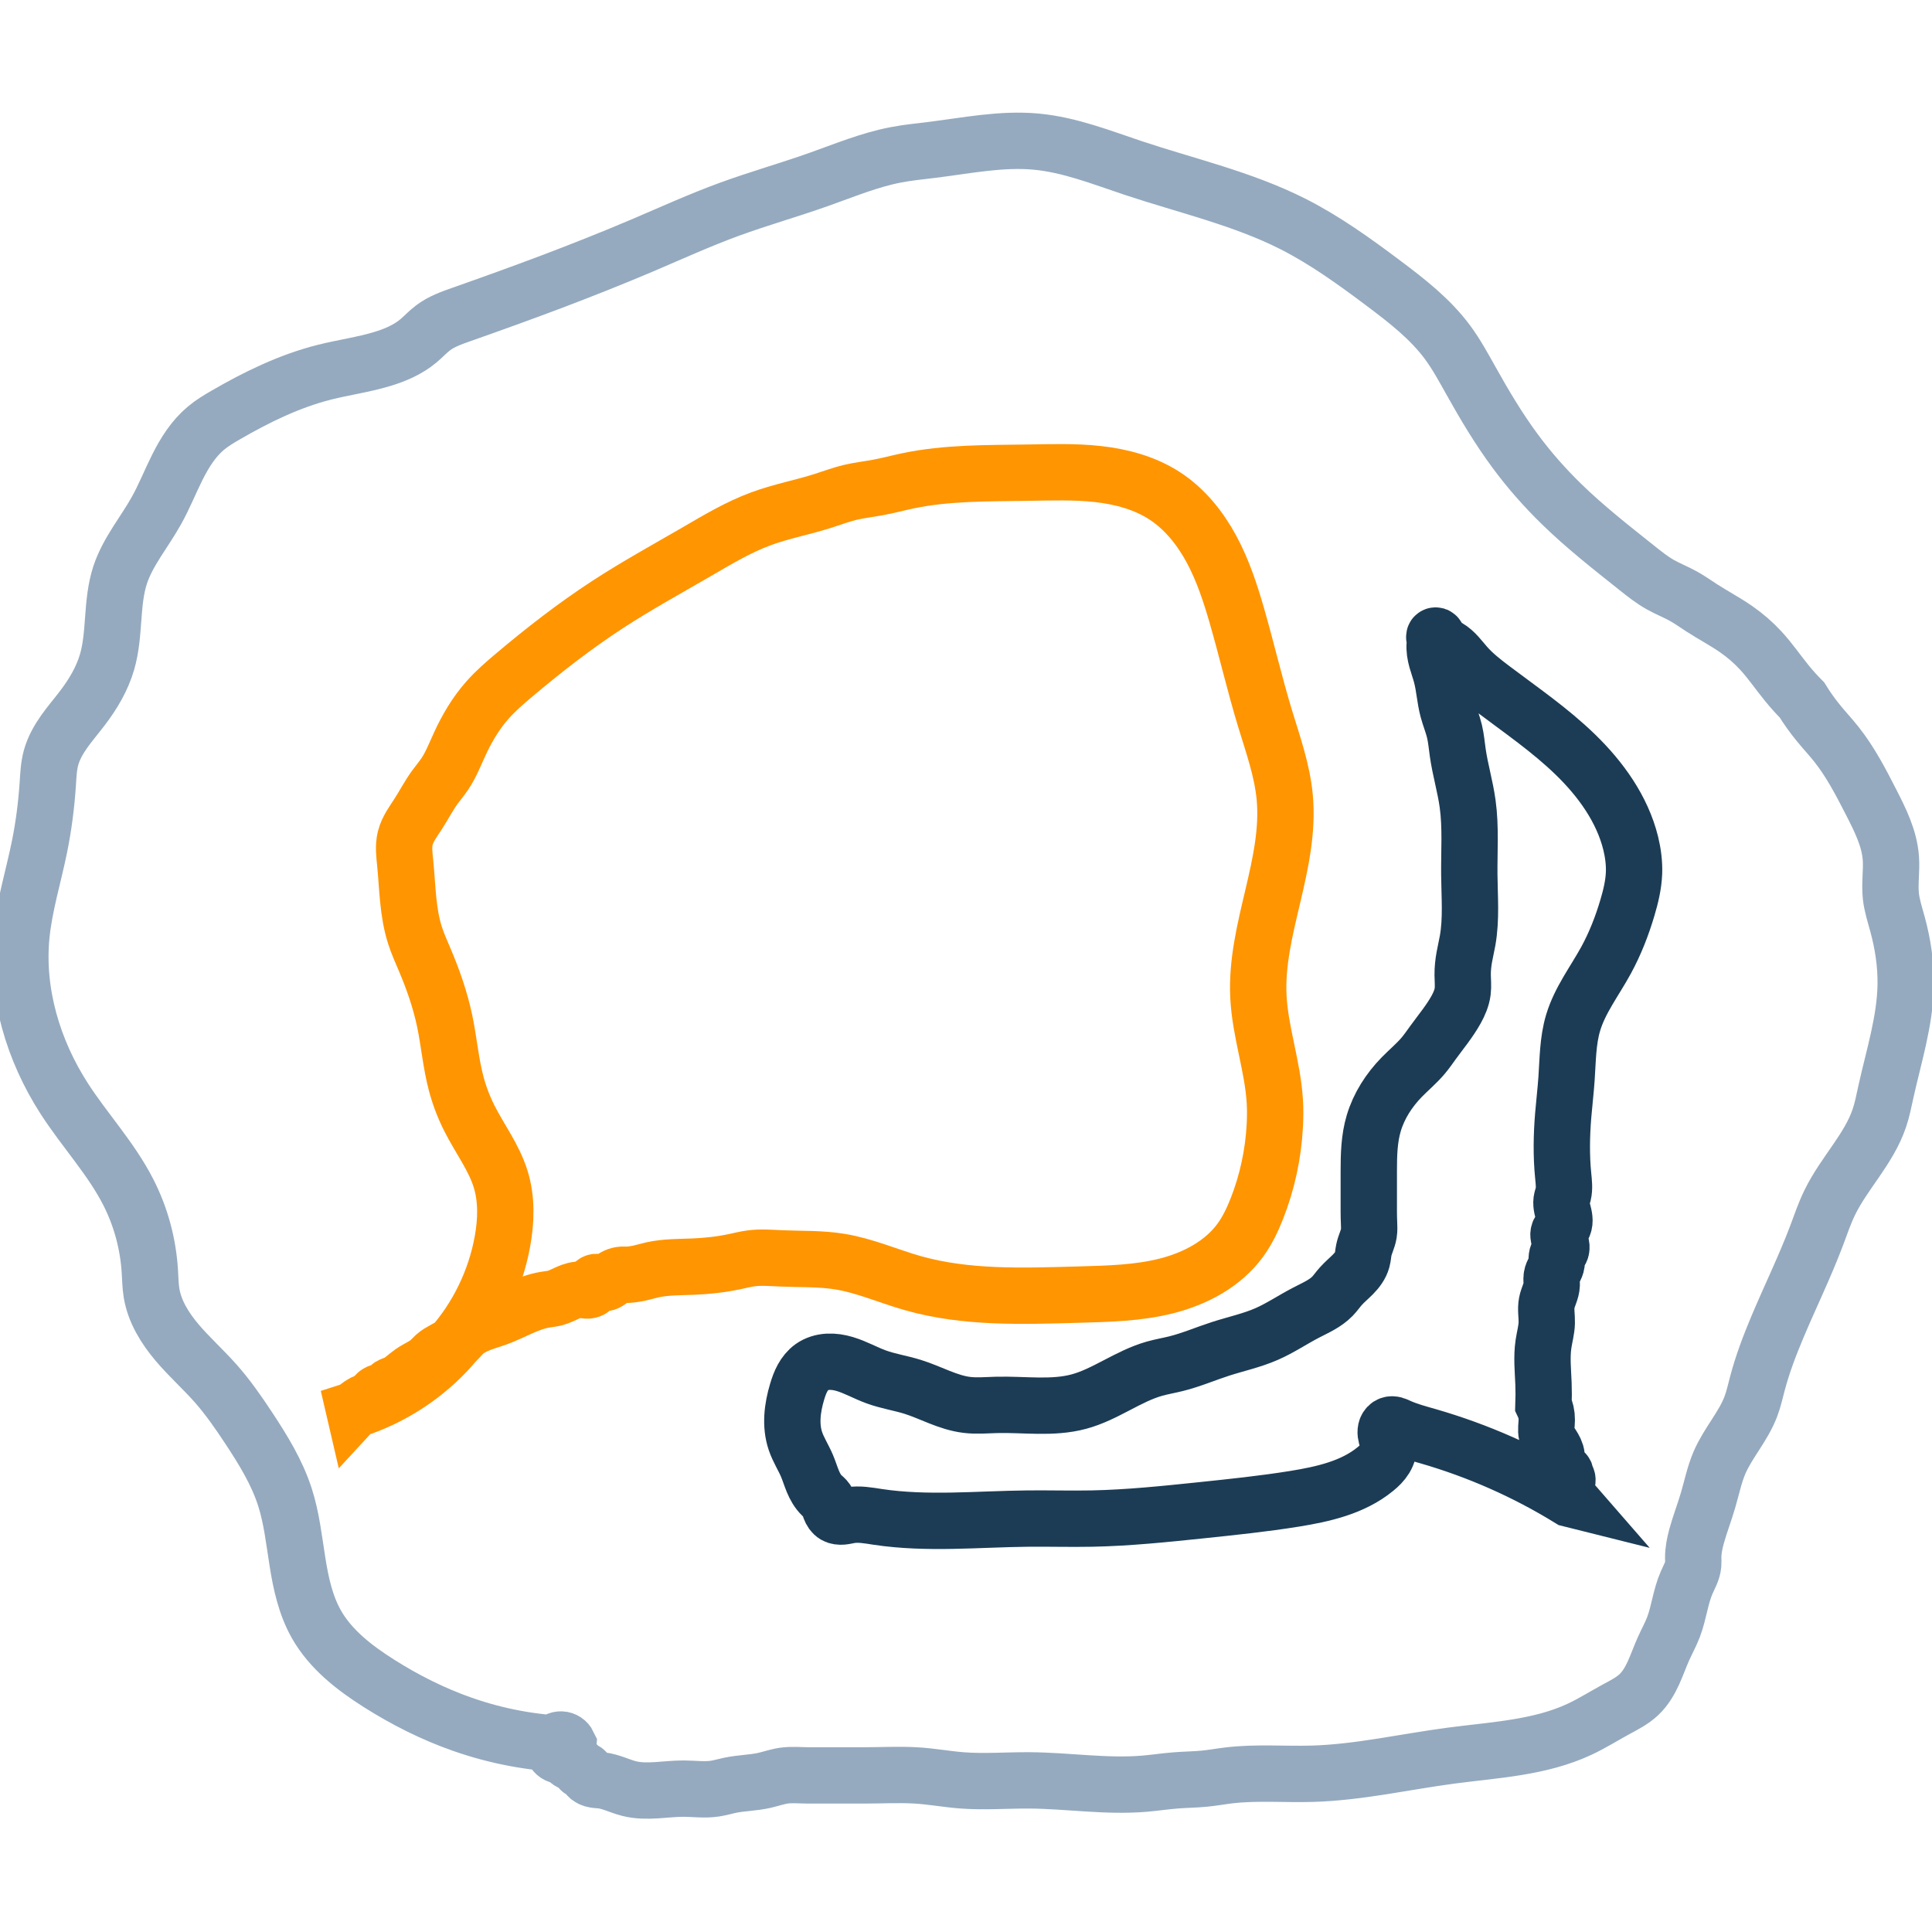
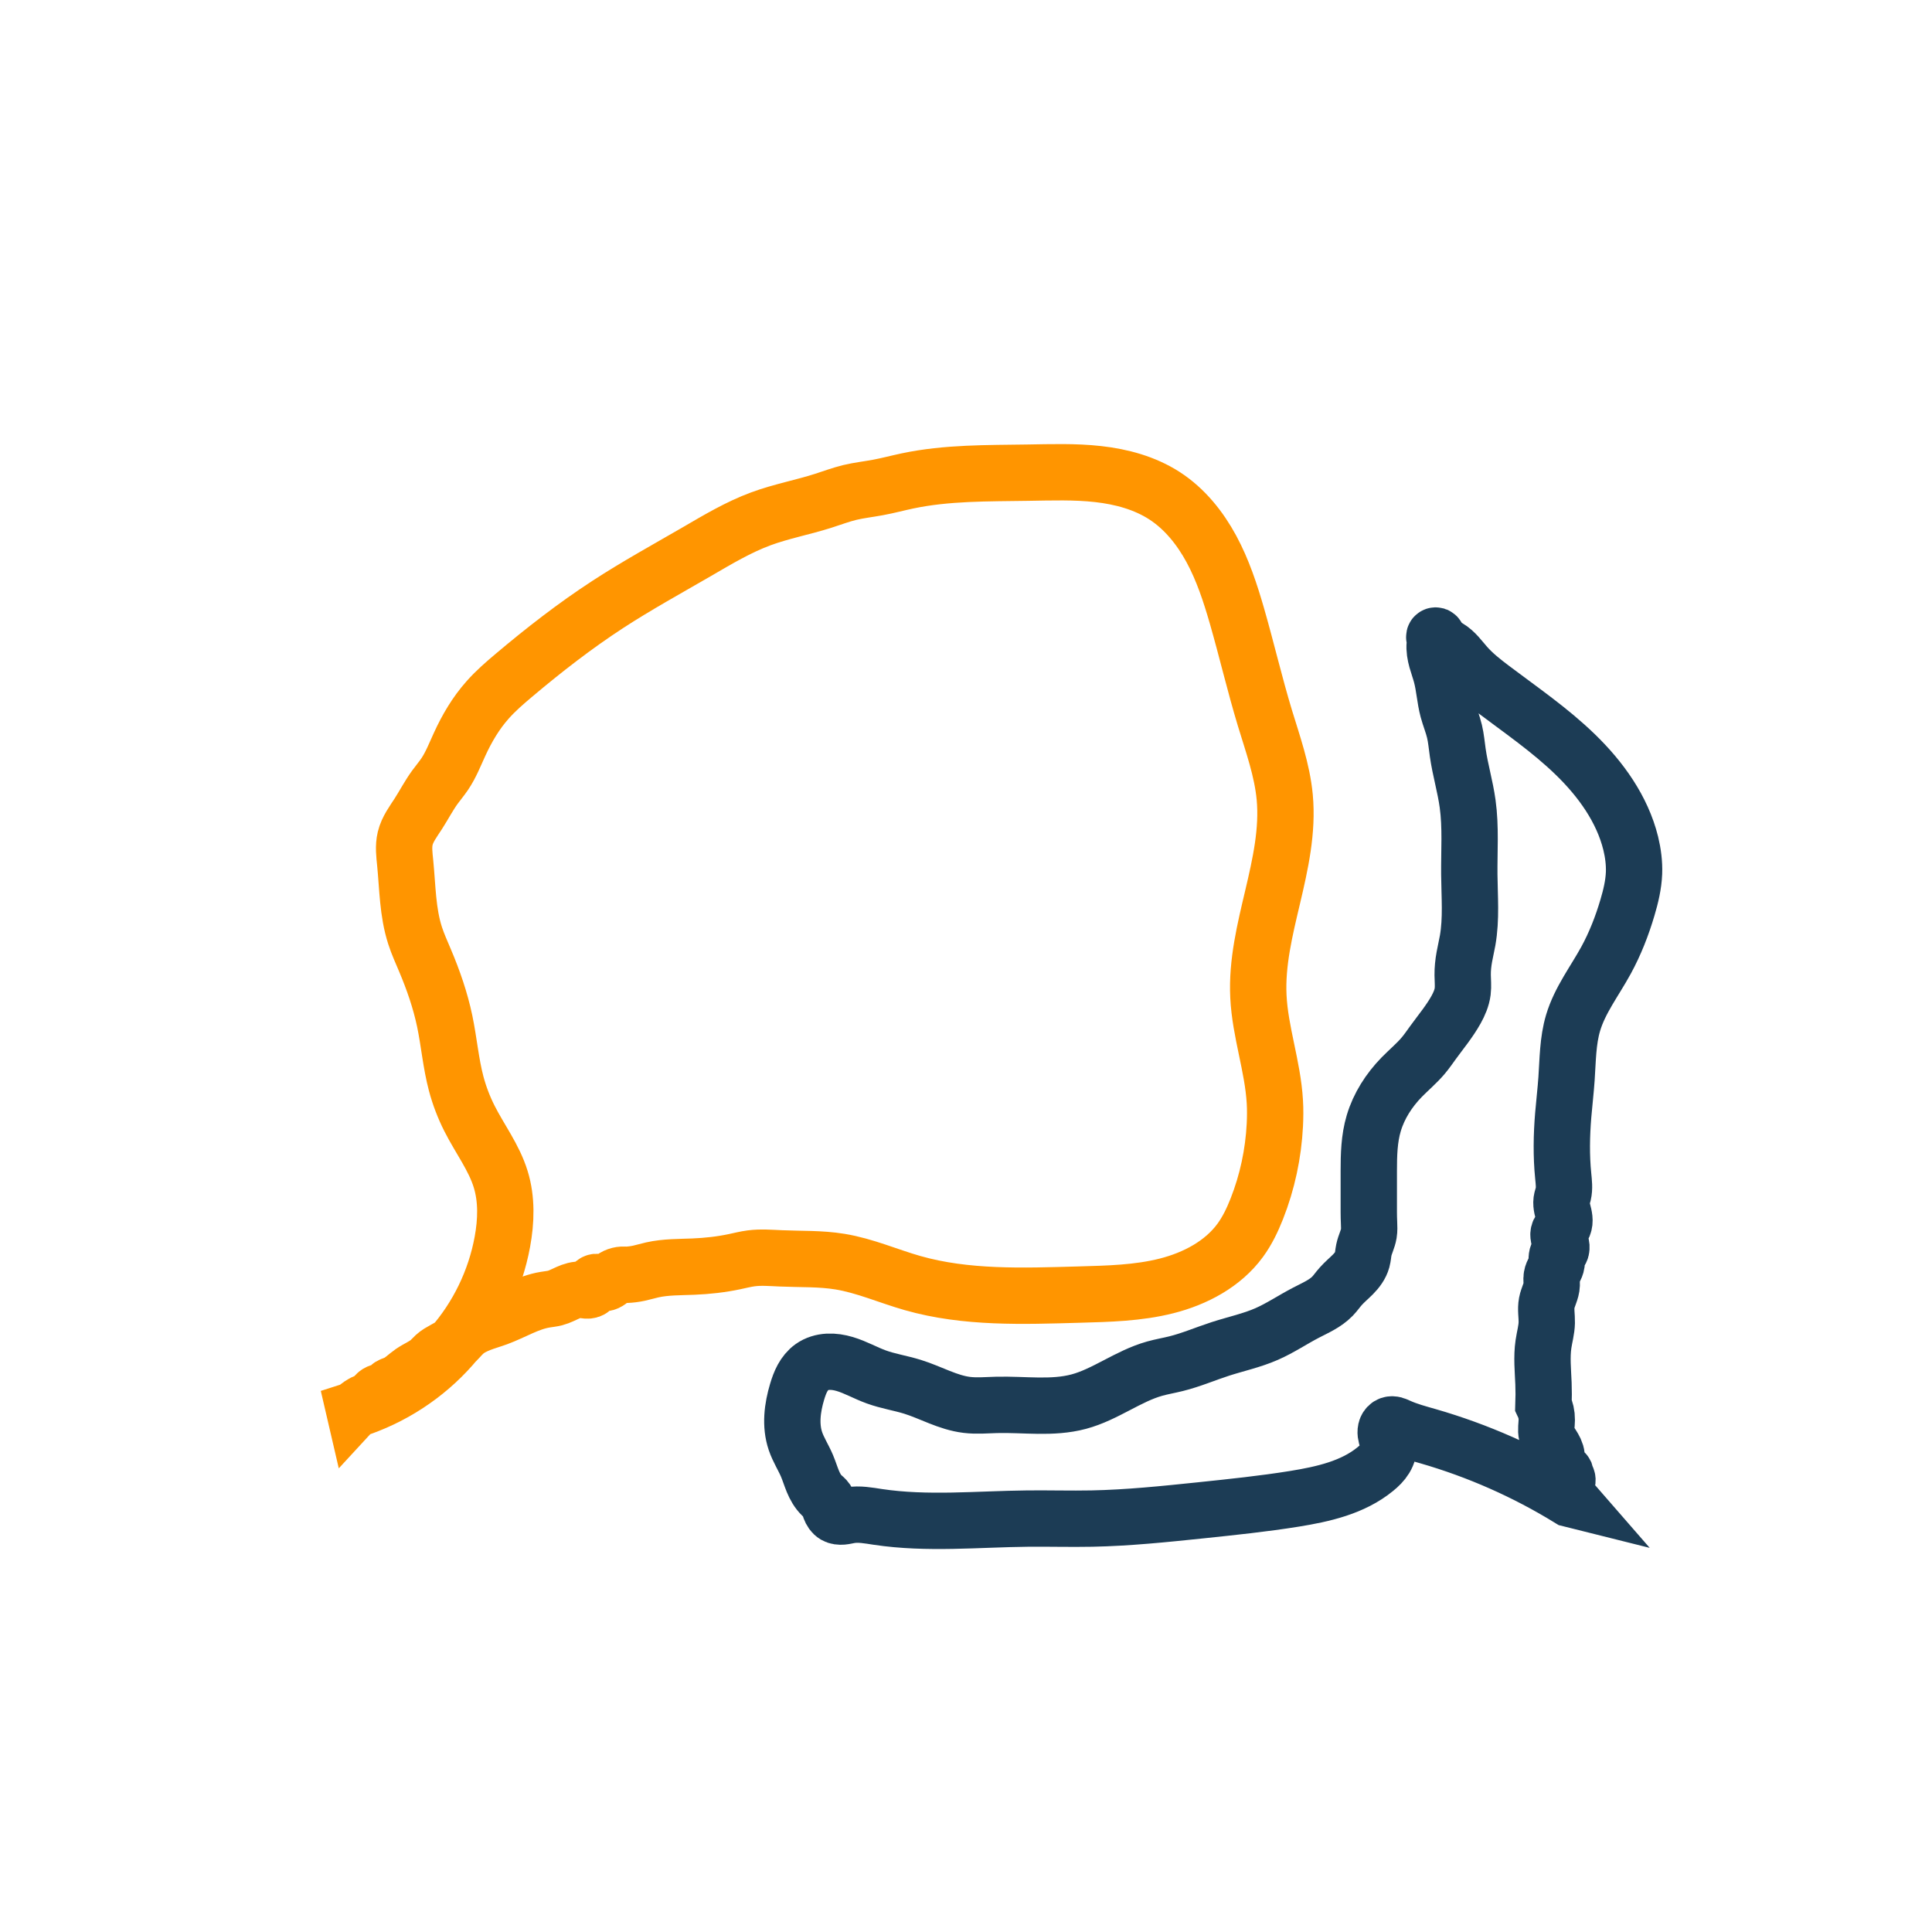
<svg xmlns="http://www.w3.org/2000/svg" xmlns:ns1="http://sodipodi.sourceforge.net/DTD/sodipodi-0.dtd" xmlns:ns2="http://www.inkscape.org/namespaces/inkscape" width="37px" height="37px" viewBox="0 0 37 37" version="1.1" id="svg2" ns1:docname="ico_conversation.svg" ns2:version="1.3.2 (091e20e, 2023-11-25, custom)">
  <ns1:namedview id="namedview2" pagecolor="#ffffff" bordercolor="#000000" borderopacity="0.25" ns2:showpageshadow="2" ns2:pageopacity="0.0" ns2:pagecheckerboard="0" ns2:deskcolor="#d1d1d1" ns2:zoom="31.702703" ns2:cx="18.484228" ns2:cy="18.5" ns2:window-width="2560" ns2:window-height="1369" ns2:window-x="-8" ns2:window-y="-8" ns2:window-maximized="1" ns2:current-layer="svg2" />
  <title id="title1">speech-bubble</title>
  <desc id="desc1">Created with Sketch.</desc>
  <defs id="defs1">
    <ns2:path-effect effect="spiro" id="path-effect5" is_visible="true" lpeversion="1" />
    <ns2:path-effect effect="spiro" id="path-effect4" is_visible="true" lpeversion="1" />
    <ns2:path-effect effect="spiro" id="path-effect3" is_visible="true" lpeversion="1" />
  </defs>
-   <path style="fill:none;stroke:#95aabf;stroke-width:1.079;stroke-dasharray:none;stroke-opacity:1" d="M 10.346,32.868 C 9.659,32.844 8.976,32.716 8.327,32.489 7.762,32.292 7.224,32.021 6.719,31.701 6.249,31.403 5.793,31.05 5.52,30.565 5.315,30.2 5.225,29.782 5.16,29.369 5.094,28.955 5.049,28.535 4.921,28.136 4.768,27.66 4.502,27.229 4.227,26.812 4.032,26.517 3.83,26.225 3.596,25.96 3.357,25.69 3.087,25.449 2.854,25.174 2.622,24.899 2.424,24.581 2.366,24.225 2.344,24.09 2.343,23.952 2.334,23.815 2.302,23.289 2.163,22.77 1.924,22.301 1.595,21.653 1.088,21.114 0.694,20.503 0.1,19.581 -0.233,18.472 -0.126,17.38 c 0.057,-0.577 0.232,-1.135 0.347,-1.703 0.08,-0.395 0.131,-0.796 0.158,-1.199 0.011,-0.169 0.018,-0.341 0.063,-0.505 0.05,-0.181 0.145,-0.347 0.253,-0.501 0.109,-0.153 0.232,-0.296 0.346,-0.446 0.204,-0.267 0.379,-0.561 0.473,-0.883 0.158,-0.542 0.075,-1.135 0.252,-1.672 C 1.915,10.024 2.231,9.654 2.46,9.242 2.611,8.972 2.724,8.684 2.863,8.407 3.002,8.131 3.17,7.863 3.407,7.665 3.523,7.567 3.654,7.489 3.785,7.413 4.382,7.067 5.009,6.761 5.678,6.592 6.044,6.5 6.42,6.449 6.782,6.34 7.031,6.265 7.276,6.16 7.476,5.993 7.573,5.912 7.658,5.817 7.76,5.741 7.918,5.622 8.109,5.554 8.296,5.488 8.876,5.284 9.455,5.075 10.031,4.858 10.613,4.637 11.192,4.408 11.766,4.164 12.321,3.927 12.871,3.677 13.437,3.47 c 0.562,-0.205 1.139,-0.368 1.703,-0.568 0.49,-0.173 0.972,-0.376 1.483,-0.473 0.229,-0.044 0.462,-0.066 0.694,-0.095 0.661,-0.082 1.324,-0.219 1.987,-0.158 0.642,0.059 1.25,0.301 1.861,0.505 1.027,0.342 2.094,0.584 3.06,1.072 0.617,0.313 1.181,0.72 1.735,1.136 0.448,0.336 0.898,0.685 1.23,1.136 0.168,0.228 0.303,0.478 0.442,0.725 0.26,0.466 0.534,0.927 0.852,1.356 0.266,0.36 0.563,0.697 0.883,1.009 0.454,0.443 0.955,0.835 1.451,1.23 0.142,0.113 0.284,0.226 0.442,0.315 0.143,0.081 0.298,0.141 0.442,0.221 0.12,0.067 0.232,0.146 0.347,0.221 0.218,0.141 0.449,0.262 0.662,0.41 0.172,0.119 0.331,0.256 0.473,0.41 0.183,0.198 0.334,0.422 0.505,0.631 0.09,0.11 0.184,0.215 0.284,0.315 0.095,0.154 0.201,0.302 0.315,0.442 0.113,0.139 0.236,0.27 0.347,0.41 0.267,0.337 0.466,0.721 0.662,1.104 0.174,0.34 0.351,0.692 0.379,1.072 0.018,0.241 -0.025,0.485 0,0.725 0.019,0.183 0.078,0.359 0.126,0.536 0.104,0.38 0.164,0.773 0.158,1.167 -0.011,0.696 -0.229,1.37 -0.379,2.05 -0.037,0.169 -0.07,0.34 -0.126,0.505 -0.2,0.591 -0.672,1.049 -0.946,1.609 -0.1,0.203 -0.173,0.419 -0.252,0.631 -0.226,0.6 -0.509,1.176 -0.757,1.766 -0.147,0.35 -0.282,0.706 -0.379,1.072 -0.039,0.148 -0.072,0.298 -0.126,0.442 -0.145,0.384 -0.436,0.696 -0.599,1.072 -0.1,0.232 -0.15,0.483 -0.221,0.725 -0.068,0.233 -0.157,0.46 -0.221,0.694 -0.036,0.134 -0.064,0.271 -0.063,0.41 4.11e-4,0.042 0.004,0.084 0,0.126 -0.01,0.123 -0.077,0.234 -0.126,0.347 -0.119,0.272 -0.146,0.575 -0.252,0.852 -0.054,0.141 -0.127,0.273 -0.189,0.41 -0.069,0.153 -0.124,0.313 -0.194,0.466 -0.07,0.153 -0.157,0.302 -0.279,0.417 -0.128,0.121 -0.287,0.2 -0.442,0.284 -0.231,0.126 -0.455,0.267 -0.694,0.379 -0.762,0.356 -1.627,0.395 -2.46,0.505 -0.884,0.117 -1.759,0.32 -2.65,0.347 -0.536,0.016 -1.076,-0.032 -1.609,0.032 -0.158,0.019 -0.315,0.048 -0.473,0.063 -0.178,0.017 -0.358,0.018 -0.536,0.032 -0.2,0.015 -0.399,0.046 -0.599,0.063 -0.734,0.063 -1.471,-0.058 -2.208,-0.063 -0.431,-0.003 -0.863,0.033 -1.293,0 -0.295,-0.023 -0.588,-0.078 -0.883,-0.095 -0.336,-0.019 -0.673,0 -1.009,0 h -1.041 c -0.147,0 -0.295,-0.015 -0.442,0 -0.14,0.014 -0.273,0.064 -0.41,0.095 -0.218,0.049 -0.444,0.049 -0.662,0.095 -0.095,0.02 -0.188,0.048 -0.284,0.063 -0.198,0.03 -0.399,7.87e-4 -0.599,0 -0.348,-0.001 -0.703,0.084 -1.041,0 -0.181,-0.045 -0.351,-0.137 -0.536,-0.158 -0.055,-0.006 -0.111,-0.006 -0.164,-0.021 -0.027,-0.008 -0.052,-0.02 -0.074,-0.037 -0.021,-0.018 -0.038,-0.041 -0.046,-0.068 -0.003,-0.012 -0.005,-0.024 -0.009,-0.036 -0.002,-0.006 -0.005,-0.011 -0.009,-0.016 -0.004,-0.005 -0.009,-0.009 -0.014,-0.011 -0.005,-0.002 -0.01,-0.003 -0.016,-0.003 -0.005,-6.5e-5 -0.011,6.26e-4 -0.016,0.001 -0.011,0.002 -0.021,0.004 -0.032,0.002 -0.01,-0.002 -0.018,-0.008 -0.025,-0.015 -0.007,-0.007 -0.011,-0.016 -0.015,-0.025 -0.008,-0.018 -0.012,-0.038 -0.023,-0.054 -0.01,-0.015 -0.026,-0.026 -0.042,-0.033 -0.016,-0.007 -0.034,-0.012 -0.052,-0.016 -0.018,-0.004 -0.035,-0.008 -0.052,-0.015 -0.017,-0.007 -0.032,-0.017 -0.044,-0.031 -0.012,-0.015 -0.018,-0.034 -0.026,-0.052 -0.004,-0.009 -0.009,-0.017 -0.015,-0.025 -0.006,-0.008 -0.014,-0.014 -0.023,-0.018 -0.01,-0.004 -0.021,-0.005 -0.031,-0.004 -0.011,7.86e-4 -0.021,0.003 -0.032,0.004 -0.028,0.003 -0.057,-0.003 -0.082,-0.015 -0.025,-0.012 -0.047,-0.032 -0.063,-0.056 -0.015,-0.024 -0.024,-0.052 -0.025,-0.08 -7.44e-4,-0.028 0.006,-0.057 0.02,-0.081 0.014,-0.025 0.035,-0.045 0.06,-0.059 0.025,-0.014 0.053,-0.02 0.081,-0.019 0.028,0.001 0.056,0.01 0.08,0.026 0.024,0.016 0.043,0.038 0.055,0.063 z" id="path3" ns2:path-effect="#path-effect3" ns2:original-d="M 10.346121,32.86786 C 9.6555137,32.979564 8.9624181,32.730663 8.3273657,32.489344 7.6075607,32.215818 7.3569905,32.121787 6.7186701,31.700767 6.1825339,31.347146 5.8460074,31.117955 5.5200341,30.565217 5.0836887,29.825327 5.1718175,28.931557 4.9207161,28.136402 4.7385016,27.55939 4.5817966,27.323252 4.226769,26.811594 4.0253657,26.521337 3.8113117,26.239957 3.5959079,25.959932 3.3621224,25.656011 2.5549235,24.792648 2.3657289,24.225064 2.3223771,24.095009 2.3498997,23.951191 2.3341858,23.815004 2.2742157,23.295263 2.1541503,22.773765 1.9241262,22.300938 1.600405,21.635511 1.0891176,21.11945 0.69394714,20.502984 0.10350943,19.581901 -0.17817891,18.472362 -0.12617221,17.380222 c 0.0258964,-0.543825 0.26107688,-1.159313 0.34697357,-1.703325 0.0628512,-0.398058 0.10072399,-0.799697 0.15771526,-1.198636 0.0239764,-0.167835 0.015817,-0.341873 0.0630861,-0.504689 C 0.58729592,13.47174 0.73996044,13.457224 1.0409207,13.02728 1.1749553,12.835802 1.4337817,12.384929 1.5140665,12.144075 1.69394,11.604455 1.594347,11.013065 1.7664109,10.472293 1.9118181,10.015299 2.2172643,9.6472705 2.4603581,9.2421142 2.7662939,8.7322211 2.9377067,8.059861 3.4066496,7.6649616 3.5226408,7.5672848 3.658994,7.496732 3.7851662,7.4126172 4.3880355,7.0107044 4.9775005,6.7725619 5.6777494,6.5924979 6.0439365,6.4983355 6.4218724,6.4601147 6.7817562,6.3401535 7.039292,6.2543082 7.2489841,6.1490494 7.4757033,5.9931799 7.5800349,5.9214519 7.6565644,5.8144258 7.7595908,5.7408355 7.9203412,5.6260138 8.1162399,5.5707998 8.2958227,5.488491 8.8551578,5.2321291 9.4589234,5.0883431 10.030691,4.85763 13.695444,3.37887 9.1519034,5.159361 11.765558,4.1636829 13.552153,3.4830752 10.846973,4.4795397 13.43734,3.4697357 c 0.537467,-0.2095208 1.159228,-0.3829871 1.703325,-0.5677749 0.600494,-0.2039414 0.87407,-0.3486895 1.482523,-0.4731458 0.228721,-0.046784 0.462837,-0.061613 0.693948,-0.094629 0.637767,-0.09111 1.337319,-0.226125 1.987212,-0.1577152 0.658199,0.069284 1.238867,0.3015303 1.86104,0.5046888 1.023912,0.3343388 2.086867,0.597371 3.059676,1.0724638 0.619301,0.3024494 1.191775,0.7150912 1.734868,1.1355499 0.432354,0.3347254 0.898103,0.6963525 1.230179,1.1355498 0.170744,0.2258234 0.292211,0.485007 0.441603,0.7254902 0.281706,0.4534791 0.548911,0.9166422 0.851662,1.3563513 0.171158,0.2485865 0.656602,0.773332 0.883205,1.0093776 0.439768,0.458091 0.932929,0.8656242 1.450981,1.2301788 0.147937,0.104104 0.286975,0.22155 0.441603,0.315431 0.140677,0.08541 0.298009,0.140389 0.441602,0.220801 0.119612,0.06698 0.228558,0.151725 0.346974,0.220801 0.44943,0.262168 0.321901,0.133401 0.662404,0.41006 0.161978,0.131607 0.32557,0.262484 0.473146,0.41006 0.189622,0.189622 0.333973,0.426002 0.504689,0.630861 0.09056,0.108669 0.189258,0.210287 0.283887,0.31543 0.105144,0.147201 0.204371,0.298813 0.315431,0.441603 0.109927,0.141336 0.239541,0.266817 0.346973,0.41006 0.247674,0.330231 0.472978,0.739725 0.662404,1.104006 0.169778,0.326496 0.3551,0.697799 0.378517,1.072464 0.01047,0.167502 -0.01629,0.599283 0,0.72549 0.0235,0.182116 0.09112,0.355983 0.126172,0.536232 0.05063,0.2604 0.141681,0.894507 0.157715,1.167093 0.04187,0.711843 -0.203858,1.3651 -0.378516,2.050299 -0.04283,0.168034 -0.06091,0.344033 -0.126173,0.504688 -0.233199,0.574029 -0.680579,1.047749 -0.946291,1.608696 -0.09696,0.204684 -0.161844,0.423242 -0.252345,0.630861 -0.258228,0.592405 -0.542169,1.154875 -0.757033,1.766411 -0.125666,0.357666 -0.258634,0.712818 -0.378516,1.072464 -0.04841,0.145235 -0.07091,0.298835 -0.126173,0.441603 -0.177225,0.457833 -0.385466,0.671492 -0.599318,1.072463 -0.121364,0.227559 -0.160741,0.48525 -0.220801,0.72549 -0.05823,0.232937 -0.181424,0.457682 -0.220801,0.693948 -0.02274,0.136413 -0.04933,0.272451 -0.06309,0.410059 -0.0042,0.04185 0.0091,0.08512 0,0.126173 -0.0267,0.120136 -0.08998,0.229348 -0.126173,0.346973 -0.08768,0.284961 -0.143638,0.572132 -0.252344,0.851662 -0.05456,0.140307 -0.133348,0.270285 -0.189258,0.41006 -0.120612,0.301529 -0.221711,0.656914 -0.473146,0.883206 -0.04218,0.03796 -0.425358,0.273376 -0.441603,0.283887 -0.293236,0.189741 -0.334054,0.251496 -0.693947,0.378517 -0.795094,0.280621 -1.640242,0.330724 -2.460358,0.504689 -0.871124,0.184783 -1.757188,0.311976 -2.649616,0.346973 -1.261732,0.04948 -0.256499,-0.06504 -1.608696,0.03154 -0.158707,0.01134 -0.31473,0.04824 -0.473146,0.06309 -0.178271,0.01671 -0.357797,0.01667 -0.536232,0.03154 -0.200182,0.01668 -0.398692,0.05306 -0.599318,0.06309 -0.735782,0.03679 -1.473447,-0.0386 -2.208013,-0.06309 -0.43061,-0.01435 -0.862656,0.01435 -1.293266,0 -1.038612,-0.03462 0.05709,-0.01286 -0.883205,-0.09463 -0.329925,-0.02869 -0.67866,0 -1.009378,0 -0.346973,0 -0.693947,0 -1.04092,0 -0.147201,0 -0.295302,-0.01625 -0.441603,0 -0.139421,0.01549 -0.272505,0.06712 -0.41006,0.09463 -0.920308,0.184062 0.08199,-0.02944 -0.662404,0.09463 -0.09562,0.01594 -0.187543,0.05238 -0.283887,0.06309 -0.198551,0.02206 -0.399546,0 -0.599318,0 -0.338426,0 -0.703933,0.03744 -1.040921,0 -0.1896,-0.02107 -0.357853,-0.09826 -0.536232,-0.157716 -0.06681,-0.02227 -0.231441,-0.08684 -0.283887,-0.126172 -0.01881,-0.01411 -0.01198,-0.05004 -0.03154,-0.06309 -0.0175,-0.01167 -0.04626,0.01262 -0.06309,0 -0.03033,-0.02275 -0.03628,-0.06782 -0.06309,-0.09463 -0.04469,-0.04469 -0.140382,-0.07019 -0.189258,-0.09463 -0.05807,-0.02904 -0.005,-0.06559 -0.06309,-0.09463 -0.01881,-0.0094 -0.04822,0.01487 -0.06309,0 -0.05994,-0.05994 0.07322,-0.154608 0.126172,-0.220802 z" transform="translate(0.536,0.536)" />
  <path style="fill:none;stroke:#ff9500;stroke-width:1.079;stroke-dasharray:none;stroke-opacity:1" d="m 6.782,27.001 c 0.716,-0.227 1.369,-0.651 1.866,-1.215 0.497,-0.563 0.837,-1.264 0.973,-2.003 0.073,-0.397 0.087,-0.813 -0.032,-1.199 C 9.461,22.166 9.187,21.809 8.99,21.418 8.883,21.206 8.798,20.984 8.737,20.755 8.633,20.363 8.6,19.954 8.517,19.557 8.433,19.156 8.298,18.767 8.138,18.39 8.072,18.233 8.001,18.078 7.949,17.916 7.805,17.471 7.806,16.994 7.76,16.529 c -0.016,-0.158 -0.037,-0.319 0,-0.473 0.042,-0.175 0.155,-0.322 0.252,-0.473 0.107,-0.167 0.199,-0.344 0.315,-0.505 0.062,-0.085 0.13,-0.165 0.189,-0.252 C 8.635,14.65 8.712,14.45 8.801,14.257 8.941,13.951 9.113,13.658 9.337,13.406 9.49,13.233 9.665,13.081 9.841,12.933 10.416,12.448 11.01,11.986 11.639,11.576 c 0.553,-0.36 1.132,-0.678 1.703,-1.009 0.399,-0.232 0.797,-0.471 1.23,-0.631 0.39,-0.144 0.802,-0.22 1.199,-0.347 0.168,-0.054 0.333,-0.116 0.505,-0.158 0.177,-0.042 0.358,-0.062 0.536,-0.095 0.191,-0.035 0.378,-0.086 0.568,-0.126 0.754,-0.159 1.532,-0.146 2.303,-0.158 0.45,-0.007 0.901,-0.023 1.347,0.027 0.447,0.05 0.893,0.17 1.271,0.414 0.385,0.249 0.681,0.618 0.899,1.021 0.218,0.403 0.362,0.842 0.489,1.282 0.187,0.65 0.34,1.309 0.536,1.956 0.152,0.499 0.33,0.995 0.379,1.514 0.06,0.642 -0.083,1.283 -0.231,1.91 -0.148,0.627 -0.305,1.263 -0.273,1.907 0.033,0.681 0.276,1.338 0.315,2.019 0.009,0.147 0.007,0.295 0,0.442 -0.028,0.55 -0.144,1.096 -0.347,1.609 -0.083,0.21 -0.182,0.417 -0.315,0.599 -0.333,0.456 -0.863,0.735 -1.41,0.874 -0.547,0.139 -1.117,0.151 -1.681,0.167 -1.069,0.03 -2.158,0.072 -3.186,-0.221 -0.464,-0.132 -0.911,-0.332 -1.388,-0.41 -0.374,-0.062 -0.757,-0.046 -1.136,-0.063 -0.189,-0.008 -0.38,-0.025 -0.568,0 -0.106,0.014 -0.211,0.041 -0.315,0.063 -0.259,0.055 -0.524,0.084 -0.789,0.095 -0.264,0.011 -0.531,0.005 -0.789,0.063 -0.085,0.019 -0.168,0.045 -0.252,0.063 -0.083,0.018 -0.168,0.028 -0.252,0.032 -0.088,-0.013 -0.181,0.01 -0.252,0.063 -0.025,0.018 -0.048,0.04 -0.073,0.059 -0.025,0.018 -0.054,0.034 -0.085,0.036 -0.021,0.002 -0.042,-0.003 -0.062,-0.008 -0.02,-0.005 -0.04,-0.011 -0.061,-0.014 -0.021,-0.003 -0.042,-0.002 -0.061,0.007 -0.009,0.004 -0.018,0.011 -0.025,0.019 -0.007,0.008 -0.011,0.018 -0.012,0.028 -0.001,0.01 6.27e-4,0.021 0,0.032 -6.46e-4,0.011 -0.004,0.021 -0.009,0.031 -0.005,0.009 -0.013,0.018 -0.022,0.024 -0.017,0.013 -0.039,0.02 -0.06,0.022 -0.043,0.004 -0.086,-0.009 -0.129,-0.014 -0.089,-0.009 -0.177,0.02 -0.258,0.056 -0.082,0.036 -0.16,0.079 -0.247,0.102 -0.062,0.016 -0.126,0.021 -0.189,0.032 -0.323,0.052 -0.608,0.234 -0.915,0.347 -0.109,0.04 -0.221,0.071 -0.329,0.113 -0.108,0.042 -0.214,0.094 -0.301,0.171 -0.078,0.069 -0.139,0.156 -0.221,0.221 -0.107,0.086 -0.245,0.129 -0.347,0.221 -0.033,0.03 -0.062,0.064 -0.095,0.095 -0.101,0.093 -0.234,0.143 -0.347,0.221 -0.106,0.073 -0.196,0.172 -0.315,0.221 -0.022,0.009 -0.045,0.016 -0.066,0.025 -0.022,0.009 -0.043,0.021 -0.06,0.038 -0.016,0.016 -0.027,0.036 -0.041,0.054 -0.007,0.009 -0.014,0.018 -0.023,0.025 -0.009,0.007 -0.019,0.013 -0.03,0.015 -0.01,0.002 -0.021,0.002 -0.031,0.001 -0.011,-7.35e-4 -0.021,-0.002 -0.032,-0.001 -0.027,0.001 -0.053,0.014 -0.074,0.031 -0.021,0.017 -0.038,0.038 -0.055,0.06 -0.017,0.021 -0.033,0.043 -0.053,0.061 -0.02,0.018 -0.044,0.033 -0.071,0.037 -0.01,0.002 -0.021,0.002 -0.032,0 -0.022,0.009 -0.043,0.02 -0.063,0.032 -0.059,0.033 -0.112,0.076 -0.158,0.126 z" id="path4" ns2:path-effect="#path-effect4" ns2:original-d="m 6.7817562,27.000853 c 0.6220316,-0.622032 2.4512319,-2.309492 2.8388747,-3.217392 0.1569445,-0.36758 0.07144,-0.812447 -0.031543,-1.198636 C 9.4764052,22.162265 9.1743344,21.814204 8.9897698,21.417732 8.8900524,21.203525 8.8037963,20.982096 8.7374254,20.755328 8.5522227,20.122552 8.665657,20.169383 8.516624,19.556692 8.4895803,19.445512 8.1819374,18.510132 8.1381074,18.389599 8.0800574,18.229962 8.0008292,18.078169 7.9488491,17.916454 7.8328218,17.55548 7.7595908,16.906693 7.7595908,16.528559 c 0,-0.131042 -0.035706,-0.342224 0,-0.473146 0.1088751,-0.399208 0.040423,-0.176455 0.2523444,-0.473145 0.1153086,-0.161432 0.2030401,-0.341212 0.3154305,-0.504689 0.059567,-0.08664 0.132139,-0.164069 0.1892583,-0.252345 0.2408465,-0.372217 0.082334,-0.187063 0.2838875,-0.567774 0.1540516,-0.290987 0.3268806,-0.597451 0.5362319,-0.851663 0.093341,-0.113343 0.4336141,-0.408532 0.5046888,-0.473146 0.5612648,-0.510241 1.1576308,-0.948872 1.7979538,-1.356351 0.57205,-0.364032 1.121725,-0.671674 1.703325,-1.009378 0.398338,-0.231292 0.795283,-0.469328 1.230179,-0.6308606 0.710933,-0.2640607 0.564363,-0.1685844 1.198636,-0.3469736 0.16967,-0.04772 0.333398,-0.1161901 0.504689,-0.1577153 0.176396,-0.042763 0.358251,-0.059033 0.536232,-0.094629 0.19011,-0.038022 0.376272,-0.095935 0.567775,-0.1261722 0.503897,-0.079563 2.221986,-0.1543073 2.302642,-0.1577153 0.890347,-0.03762 1.791131,0.09482 2.618074,0.4416028 1.124819,0.4716983 1.123989,1.2800112 1.387894,2.3026422 0.167889,0.65057 0.33325,1.315494 0.536232,1.95567 0.180095,0.567992 0.354284,0.908249 0.378517,1.514066 0.05195,1.298787 -0.504689,2.524446 -0.504689,3.816709 0,0.692977 0.247169,1.33614 0.31543,2.018756 0.01465,0.14647 -0.0059,0.294519 0,0.441603 0.03459,0.864781 0.07225,0.742308 -0.346973,1.608695 -0.03492,0.07217 -0.258287,0.525847 -0.315431,0.599318 -0.728477,0.936614 -2.006365,1.021196 -3.091219,1.040921 -1.059497,0.01926 -2.146117,0.01398 -3.185848,-0.220801 -0.468389,-0.105766 -0.920023,-0.297126 -1.387894,-0.41006 -0.373702,-0.0902 -0.754456,-0.06309 -1.13555,-0.06309 -0.189259,0 -0.379456,-0.01883 -0.567775,0 -0.106694,0.01067 -0.209517,0.04636 -0.315431,0.06309 -0.255351,0.04032 -0.530417,0.07742 -0.788576,0.09463 -0.263158,0.01754 -0.526831,0.034 -0.788576,0.06309 -0.5896,0.06551 0.140769,-0.0024 -0.252345,0.06309 -0.207692,0.03462 0.03735,-0.06502 -0.252344,0.03154 -0.292881,0.146441 0.03631,0.0054 -0.252345,0.06309 -0.04151,0.0083 -0.109728,0.07863 -0.157715,0.09463 -0.0198,0.0066 -0.216315,0.02706 -0.220801,0.03154 -0.0074,0.0074 0.0087,0.02571 0,0.03154 -0.02836,0.01891 -0.202399,0.05783 -0.220802,0.06309 -0.169471,0.04842 -0.333698,0.114967 -0.504688,0.157715 -0.06205,0.01551 -0.127556,0.01472 -0.189259,0.03154 -0.311354,0.08492 -0.6153447,0.227212 -0.9147483,0.346974 -0.2122679,0.08491 -0.4333011,0.165351 -0.630861,0.283887 -0.096676,0.05801 -0.1462523,0.146252 -0.2208014,0.220801 -0.094215,0.09422 -0.2370292,0.147506 -0.3469736,0.220802 -0.037117,0.02474 -0.058942,0.06786 -0.094629,0.09463 -0.107504,0.08063 -0.2383924,0.155653 -0.3469736,0.220801 -0.1077485,0.06465 -0.2117813,0.151702 -0.3154305,0.220802 -0.039124,0.02608 -0.089455,0.03371 -0.1261722,0.06309 -0.034834,0.02787 -0.056378,0.07168 -0.094629,0.09463 -0.018032,0.01082 -0.043561,-0.0078 -0.063086,0 -0.094808,0.03792 -0.1704287,0.134648 -0.2523444,0.189258 -0.00875,0.0058 -0.021029,0 -0.031543,0 -0.021029,0.01052 -0.043524,0.0185 -0.063086,0.03154 -0.1178363,0.07856 0.083455,0.0056 -0.1577152,0.126173 z" />
  <path style="fill:none;stroke:#1c3c55;stroke-width:1.079;stroke-dasharray:none;stroke-opacity:1" d="m 30.061,28.704 c -0.845,-0.52 -1.76,-0.924 -2.713,-1.199 -0.192,-0.055 -0.386,-0.106 -0.568,-0.189 -0.025,-0.011 -0.05,-0.024 -0.076,-0.031 -0.027,-0.007 -0.055,-0.009 -0.081,-6.04e-4 -0.017,0.006 -0.032,0.015 -0.044,0.028 -0.012,0.012 -0.022,0.028 -0.029,0.044 -0.013,0.032 -0.015,0.069 -0.011,0.103 0.009,0.07 0.041,0.134 0.052,0.203 0.014,0.093 -0.014,0.188 -0.063,0.268 -0.049,0.08 -0.117,0.146 -0.19,0.205 -0.43,0.352 -0.997,0.479 -1.546,0.568 -0.596,0.096 -1.197,0.158 -1.798,0.221 -0.692,0.072 -1.386,0.144 -2.082,0.158 -0.41,0.008 -0.82,-0.004 -1.23,0 -0.958,0.01 -1.923,0.11 -2.87,-0.032 -0.178,-0.027 -0.359,-0.062 -0.536,-0.032 -0.048,0.008 -0.095,0.021 -0.143,0.025 -0.048,0.004 -0.099,-4.63e-4 -0.141,-0.025 -0.046,-0.027 -0.076,-0.076 -0.095,-0.126 -0.02,-0.053 -0.031,-0.111 -0.063,-0.158 -0.025,-0.037 -0.062,-0.064 -0.095,-0.095 -0.077,-0.074 -0.13,-0.17 -0.171,-0.268 -0.041,-0.099 -0.072,-0.201 -0.113,-0.299 -0.068,-0.16 -0.165,-0.308 -0.221,-0.473 -0.103,-0.304 -0.06,-0.639 0.032,-0.946 0.027,-0.09 0.058,-0.179 0.103,-0.261 0.045,-0.082 0.105,-0.158 0.181,-0.212 0.089,-0.063 0.197,-0.095 0.306,-0.101 0.109,-0.006 0.217,0.012 0.322,0.043 0.208,0.062 0.399,0.173 0.603,0.247 0.225,0.082 0.465,0.118 0.694,0.189 0.35,0.109 0.677,0.303 1.041,0.347 0.188,0.023 0.378,0.005 0.568,0 0.528,-0.014 1.067,0.074 1.577,-0.063 0.51,-0.137 0.942,-0.488 1.451,-0.631 0.135,-0.038 0.274,-0.061 0.41,-0.095 0.291,-0.072 0.567,-0.192 0.852,-0.284 0.295,-0.095 0.6,-0.16 0.883,-0.284 0.263,-0.115 0.502,-0.278 0.757,-0.41 0.177,-0.092 0.366,-0.172 0.505,-0.315 0.057,-0.059 0.103,-0.128 0.158,-0.189 0.073,-0.082 0.158,-0.152 0.235,-0.23 0.077,-0.078 0.146,-0.169 0.175,-0.275 0.017,-0.062 0.019,-0.127 0.032,-0.189 0.022,-0.108 0.077,-0.207 0.095,-0.315 0.011,-0.068 0.008,-0.136 0.005,-0.205 -0.003,-0.068 -0.005,-0.137 -0.005,-0.205 v -0.789 c 0,-0.308 0.007,-0.62 0.095,-0.915 0.099,-0.333 0.293,-0.634 0.536,-0.883 0.135,-0.138 0.285,-0.262 0.41,-0.41 0.068,-0.08 0.127,-0.167 0.189,-0.252 0.151,-0.208 0.317,-0.406 0.442,-0.631 0.06,-0.108 0.11,-0.224 0.126,-0.347 0.013,-0.104 0.001,-0.21 0,-0.315 -0.001,-0.116 0.011,-0.232 0.032,-0.347 0.019,-0.106 0.044,-0.21 0.063,-0.315 0.073,-0.415 0.036,-0.84 0.032,-1.262 -0.004,-0.453 0.03,-0.908 -0.032,-1.356 -0.045,-0.329 -0.142,-0.649 -0.189,-0.978 -0.02,-0.137 -0.031,-0.276 -0.063,-0.41 -0.033,-0.139 -0.089,-0.272 -0.126,-0.41 -0.058,-0.217 -0.068,-0.445 -0.126,-0.662 -0.026,-0.099 -0.062,-0.196 -0.09,-0.295 -0.027,-0.099 -0.046,-0.202 -0.036,-0.304 0.003,-0.032 0.009,-0.064 0,-0.095 -0.003,-0.011 -0.008,-0.021 -0.009,-0.032 -8e-4,-0.006 -7.79e-4,-0.011 6.67e-4,-0.017 0.001,-0.005 0.004,-0.011 0.009,-0.014 0.004,-0.003 0.008,-0.005 0.012,-0.005 0.004,-6.04e-4 0.009,-8e-5 0.013,0.001 0.009,0.003 0.015,0.009 0.02,0.017 0.01,0.015 0.012,0.033 0.017,0.05 0.013,0.04 0.044,0.072 0.079,0.096 0.035,0.024 0.074,0.041 0.11,0.062 0.142,0.083 0.238,0.224 0.347,0.347 0.148,0.168 0.326,0.307 0.505,0.442 0.54,0.408 1.103,0.792 1.589,1.264 0.486,0.471 0.899,1.044 1.061,1.701 0.045,0.186 0.07,0.377 0.063,0.568 -0.009,0.225 -0.062,0.446 -0.126,0.662 -0.103,0.349 -0.236,0.69 -0.41,1.009 -0.217,0.397 -0.502,0.765 -0.631,1.199 -0.103,0.346 -0.101,0.713 -0.126,1.072 -0.016,0.232 -0.044,0.462 -0.063,0.694 -0.032,0.388 -0.039,0.779 0,1.167 0.011,0.116 0.027,0.234 0,0.347 -0.01,0.042 -0.026,0.083 -0.032,0.126 -0.006,0.046 -3.47e-4,0.093 0.009,0.138 0.01,0.045 0.023,0.09 0.033,0.135 0.01,0.045 0.017,0.092 0.012,0.138 -0.005,0.046 -0.022,0.092 -0.054,0.125 -0.01,0.011 -0.022,0.02 -0.032,0.032 -0.011,0.014 -0.019,0.031 -0.023,0.048 -0.004,0.017 -0.005,0.036 -0.003,0.054 0.003,0.036 0.016,0.07 0.028,0.104 0.012,0.034 0.024,0.068 0.027,0.104 0.001,0.018 3.14e-4,0.036 -0.004,0.053 -0.004,0.017 -0.013,0.034 -0.024,0.047 -0.01,0.011 -0.022,0.02 -0.032,0.032 -0.011,0.012 -0.018,0.028 -0.022,0.043 -0.004,0.016 -0.006,0.032 -0.007,0.048 -0.001,0.033 0.002,0.065 -0.002,0.098 -0.006,0.045 -0.026,0.086 -0.046,0.126 -0.02,0.04 -0.041,0.081 -0.048,0.126 -0.009,0.052 0.002,0.105 0,0.158 -0.002,0.06 -0.02,0.118 -0.041,0.175 -0.02,0.057 -0.043,0.113 -0.054,0.172 -0.024,0.124 0.003,0.252 0,0.379 -0.003,0.138 -0.043,0.273 -0.063,0.41 -0.037,0.25 -0.01,0.504 0,0.757 0.005,0.137 0.005,0.273 0,0.41 0.042,0.088 0.064,0.186 0.063,0.284 -6.73e-4,0.095 -0.022,0.191 0,0.284 0.018,0.074 0.061,0.138 0.102,0.202 0.041,0.064 0.08,0.132 0.087,0.208 0.002,0.021 0.001,0.042 0,0.063 -0.004,0.055 -0.012,0.112 0.004,0.164 0.008,0.026 0.023,0.051 0.045,0.068 0.011,0.009 0.023,0.015 0.037,0.019 0.013,0.004 0.027,0.004 0.041,0.001 0.005,-0.001 0.011,-0.003 0.016,-0.003 0.003,-2.75e-4 0.005,-2.62e-4 0.008,2.44e-4 0.003,5.06e-4 0.005,0.002 0.007,0.003 0.002,0.002 0.004,0.004 0.005,0.006 0.001,0.003 0.002,0.005 0.002,0.008 5.5e-4,0.005 -6.12e-4,0.011 -0.002,0.016 -0.002,0.005 -0.004,0.011 -0.005,0.016 -0.001,0.005 -0.002,0.011 -3.32e-4,0.016 0.002,0.007 0.007,0.013 0.013,0.018 0.006,0.005 0.013,0.009 0.018,0.014 0.008,0.008 0.014,0.018 0.016,0.029 0.003,0.011 0.003,0.022 0.002,0.033 -0.003,0.022 -0.011,0.043 -0.018,0.064 -0.014,0.049 -0.016,0.101 -0.005,0.15 0.011,0.049 0.035,0.096 0.068,0.134 z" id="path5" ns2:path-effect="#path-effect5" ns2:original-d="m 30.060529,28.704177 c -0.785055,-0.616569 -1.775018,-0.901321 -2.712703,-1.198636 -0.190165,-0.0603 -0.37767,-0.12877 -0.567775,-0.189258 -0.05109,-0.01626 -0.119805,-0.06945 -0.157715,-0.03154 -0.05419,0.05419 -0.02386,0.30168 -0.03154,0.378517 -0.01842,0.184185 -0.123081,0.343882 -0.252345,0.473145 -0.383474,0.383475 -1.037958,0.489675 -1.545609,0.567775 -0.591511,0.091 -1.201495,0.16308 -1.797954,0.220802 -0.690823,0.06685 -1.389291,0.108247 -2.081842,0.157715 -0.404924,0.02892 -0.824465,0 -1.230179,0 -0.957678,0 -1.913823,0.0039 -2.870417,-0.03154 -0.843798,-0.03125 0.0065,0.03629 -0.536232,-0.03154 -0.07891,-0.0099 -0.214432,0.03473 -0.283888,0 -0.02357,-0.01179 -0.07721,-0.100048 -0.09463,-0.126172 -0.05512,-0.08269 -0.01179,-0.05512 -0.06309,-0.157716 -0.01995,-0.0399 -0.06786,-0.05894 -0.09463,-0.09463 -0.120568,-0.160758 -0.203378,-0.386628 -0.283888,-0.567775 -0.06854,-0.154224 -0.167842,-0.314269 -0.220801,-0.473145 -0.100944,-0.302834 -0.09289,-0.655958 0.03154,-0.946292 0.04443,-0.103673 0.141617,-0.378299 0.283888,-0.473146 0.251948,-0.167966 1.05421,0.13832 1.230179,0.189258 0.230308,0.06667 0.465312,0.117058 0.693947,0.189259 1.041217,0.328805 -0.04315,0.06169 1.040921,0.346973 0.118092,0.03108 0.48887,0.0027 0.567774,0 0.525836,-0.01783 1.052565,-0.02273 1.577153,-0.06309 0.771538,-0.05935 0.851669,-0.459629 1.45098,-0.630861 0.134882,-0.03854 0.275392,-0.05535 0.41006,-0.09463 0.286844,-0.08366 0.56384,-0.20539 0.851663,-0.283887 0.294871,-0.08042 0.605042,-0.152126 0.883205,-0.283888 0.25936,-0.122855 0.503591,-0.275419 0.757033,-0.41006 0.185213,-0.09839 0.34165,-0.193151 0.504689,-0.31543 0.08483,-0.06362 0.07251,-0.104059 0.157715,-0.189258 0.149007,-0.149007 0.344971,-0.287725 0.41006,-0.504689 0.01838,-0.06126 0.01603,-0.127212 0.03154,-0.189259 0.02662,-0.106495 0.07555,-0.207327 0.09463,-0.31543 0.02375,-0.134607 0,-0.273373 0,-0.41006 0,-0.262858 0,-0.525717 0,-0.788576 0,-0.305178 -0.04663,-0.632235 0.09463,-0.914749 0.135343,-0.270685 0.343572,-0.652013 0.536232,-0.883205 0.12375,-0.1485 0.283459,-0.263982 0.41006,-0.41006 0.06886,-0.07945 0.123576,-0.170241 0.189258,-0.252344 0.164337,-0.205421 0.338684,-0.383856 0.441603,-0.630861 0.04733,-0.113601 0.09948,-0.226837 0.126172,-0.346974 0.02281,-0.102639 -0.0062,-0.210468 0,-0.31543 0.0068,-0.115935 0.01797,-0.231634 0.03154,-0.346974 0.01253,-0.106491 0.05242,-0.208737 0.06309,-0.31543 0.04174,-0.417381 0.03154,-0.842061 0.03154,-1.261722 0,-0.454421 -0.0012,-0.90175 -0.03154,-1.356352 -0.02231,-0.334592 -0.128362,-0.648993 -0.189258,-0.977834 -0.02518,-0.135983 -0.03199,-0.275307 -0.06309,-0.41006 -0.03216,-0.139348 -0.08761,-0.272345 -0.126172,-0.41006 -0.219581,-0.784215 -0.0057,-0.01987 -0.126172,-0.662404 -0.149992,-0.799955 0.036,0.616979 -0.126173,-0.599318 -0.0042,-0.03127 0,-0.06309 0,-0.09463 0,-0.02103 -0.02103,-0.06309 0,-0.06309 0.02974,0 0.0407,0.0435 0.06309,0.06309 0.0618,0.05408 0.129459,0.101433 0.189259,0.157715 0.119108,0.112102 0.226956,0.235847 0.346973,0.346974 0.164024,0.151874 0.333702,0.297614 0.504689,0.441603 0.846122,0.712523 2.385745,1.796473 2.649616,2.965047 0.04194,0.185746 0.04998,0.377803 0.06309,0.567775 0.02823,0.409344 0.01531,0.289397 -0.126173,0.662404 -0.140013,0.369125 -0.22551,0.668671 -0.410059,1.009377 -0.219764,0.405717 -0.481884,0.751703 -0.630861,1.198636 -0.113989,0.341965 -0.108518,0.719381 -0.126173,1.072464 -0.01162,0.232358 -0.04003,0.463404 -0.06309,0.693947 -0.0382,0.382012 0,0.782741 0,1.167093 0,0.115658 0.01435,0.232209 0,0.346974 -0.0054,0.04302 -0.02676,0.08309 -0.03154,0.126172 -0.01635,0.147158 0.04504,0.401112 0,0.536232 -0.0047,0.01411 -0.02794,0.01712 -0.03154,0.03154 -0.03216,0.128646 0.03216,0.281413 0,0.41006 -0.0036,0.01443 -0.02746,0.01725 -0.03154,0.03154 -0.01757,0.06149 -0.01767,0.126825 -0.03154,0.189258 -0.01949,0.0877 -0.07701,0.164254 -0.09463,0.252344 -0.01031,0.05155 0.0094,0.105992 0,0.157716 -0.07401,0.407061 -0.0549,-0.01054 -0.09463,0.346973 -0.01385,0.124634 0.01385,0.253883 0,0.378517 -0.01536,0.138285 -0.04791,0.2735 -0.06309,0.410059 -0.02734,0.246094 0,0.508872 0,0.757034 0,0.133157 -0.01646,0.278372 0,0.410059 -0.0362,0.107912 0.04938,0.187925 0.06309,0.283888 0.01314,0.09201 -0.01529,0.192134 0,0.283887 0.02499,0.149913 0.135161,0.274818 0.189258,0.41006 0.0078,0.01953 -0.0067,0.04314 0,0.06309 0.01342,0.04027 0.121857,0.245153 0.126172,0.252344 0.0054,0.009 0.02684,-0.0094 0.03154,0 0.0094,0.01881 -0.0066,0.04314 0,0.06309 0.0047,0.01411 0.02684,0.01744 0.03154,0.03154 0.0101,0.03029 -0.01514,0.0959 0,0.126172 0.04091,0.08182 0.04291,0.183015 0.06309,0.283887 z" />
</svg>